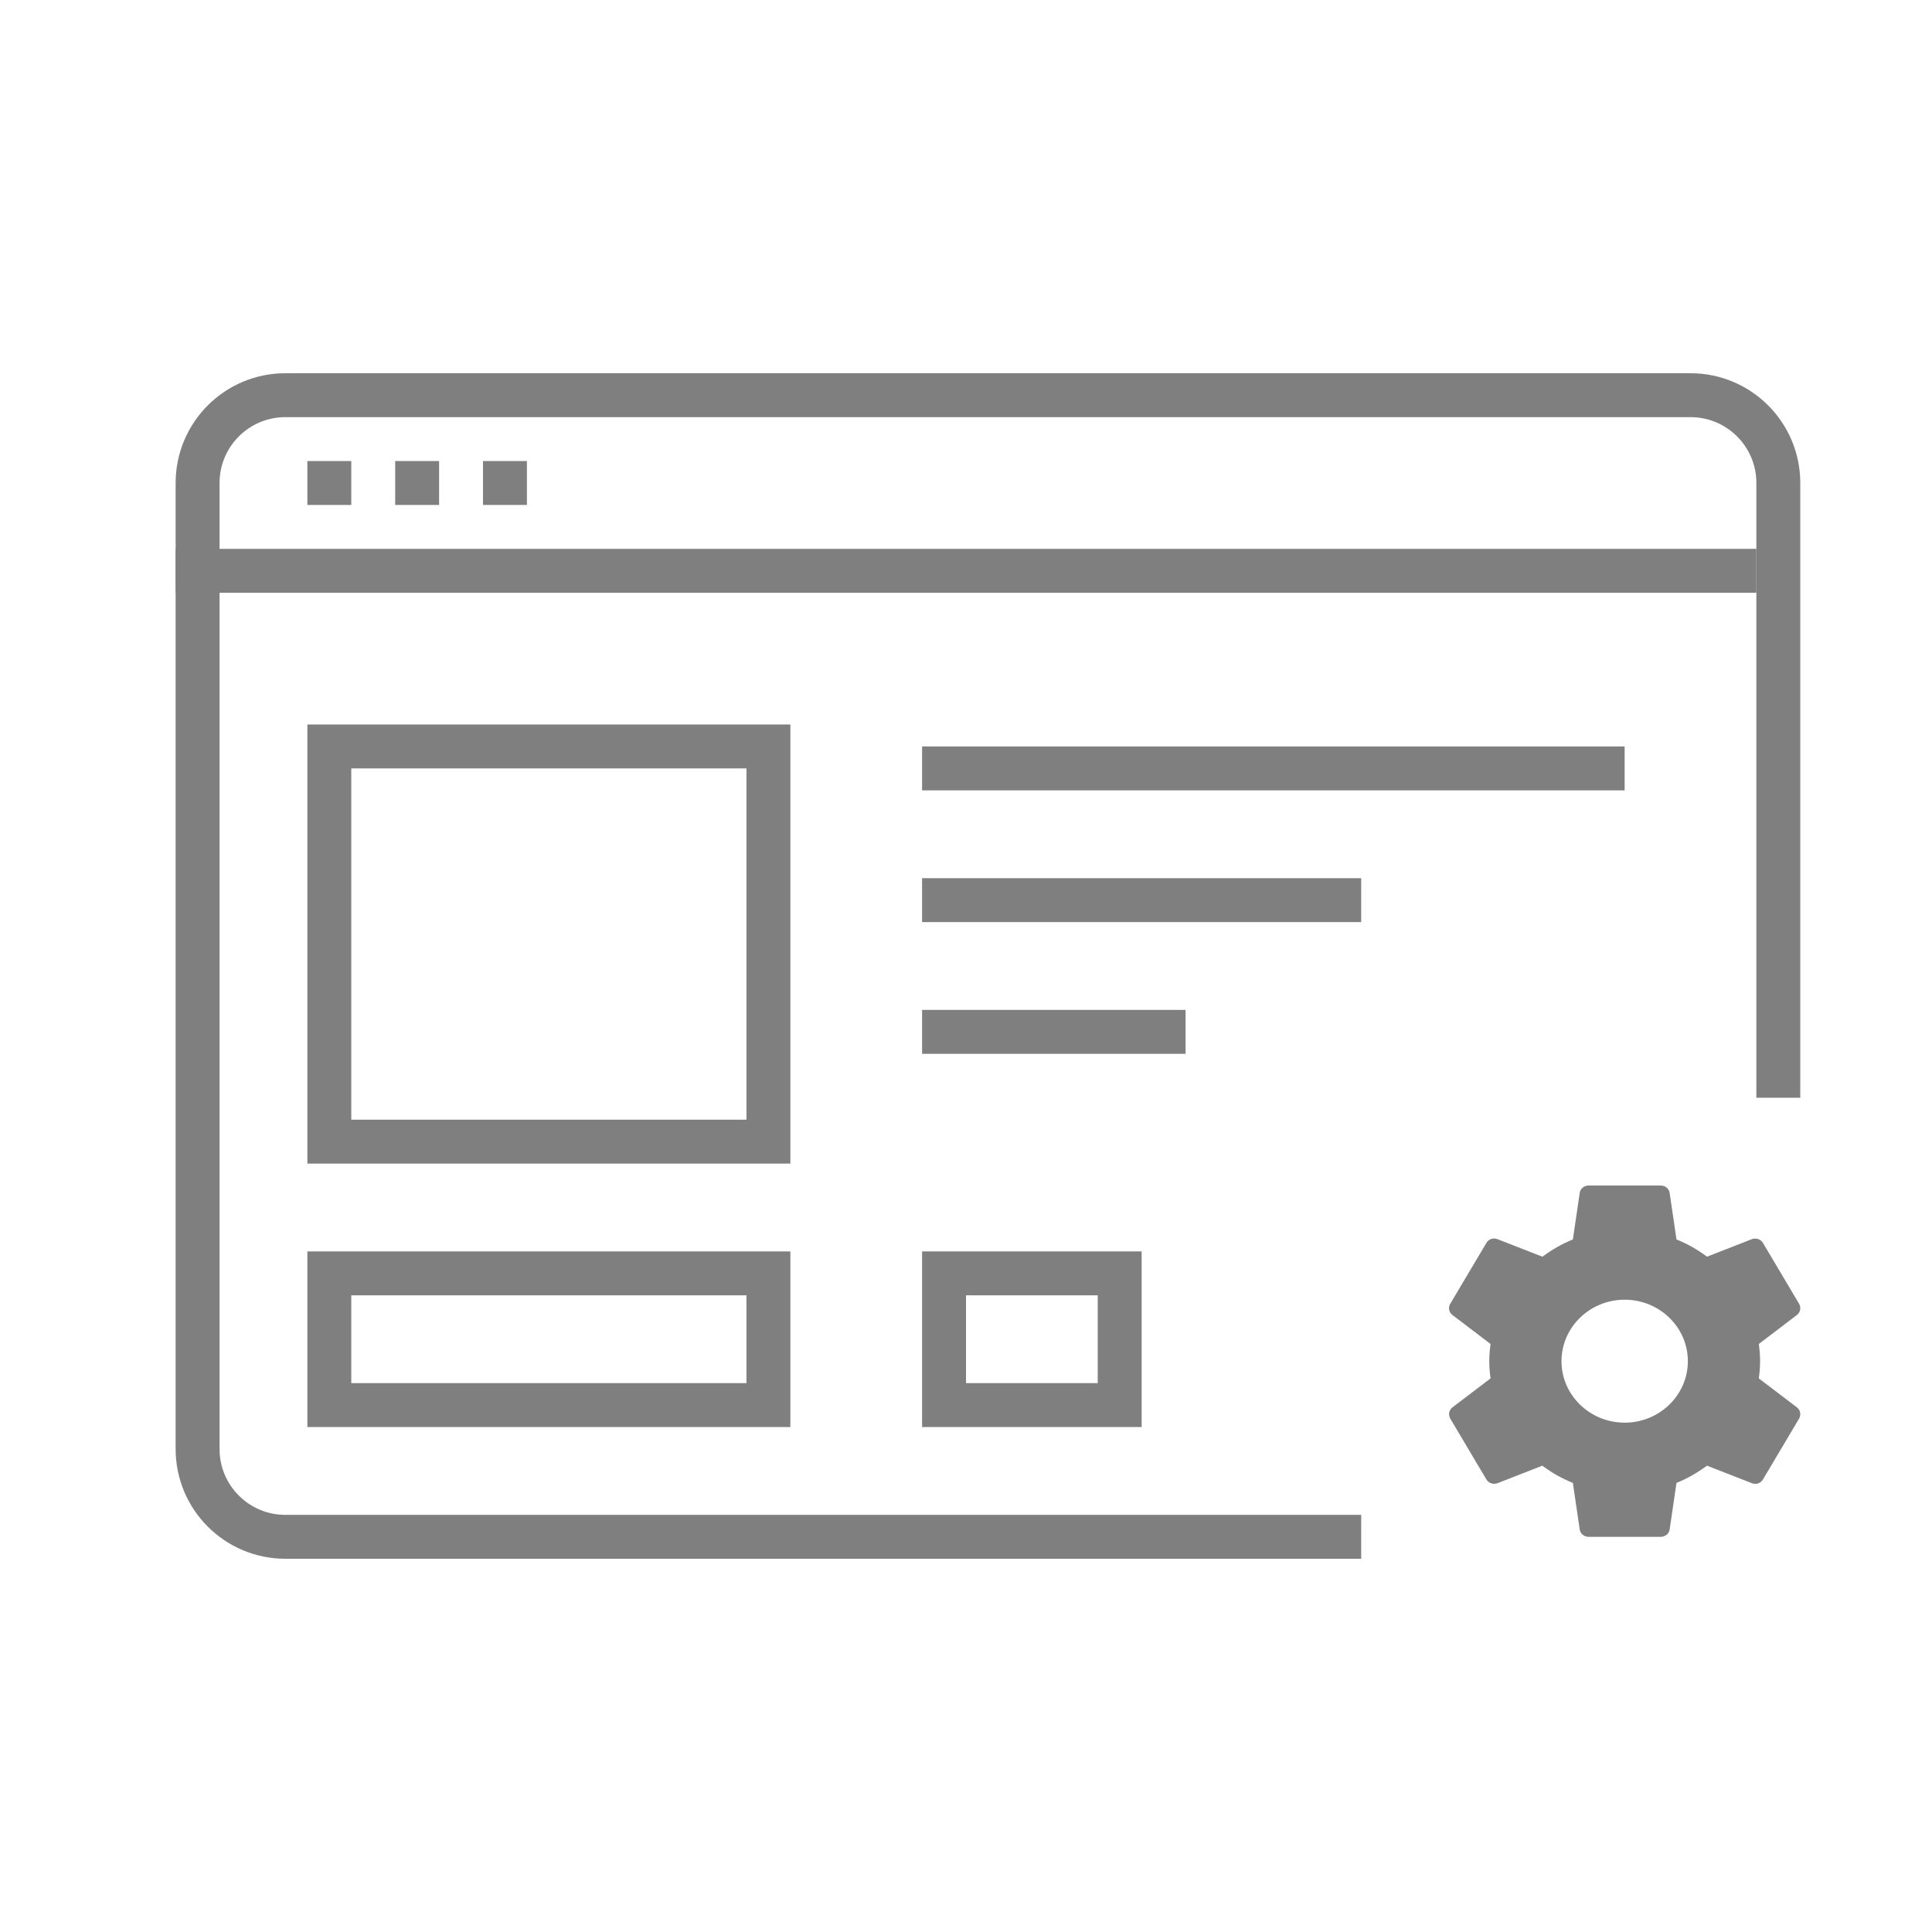
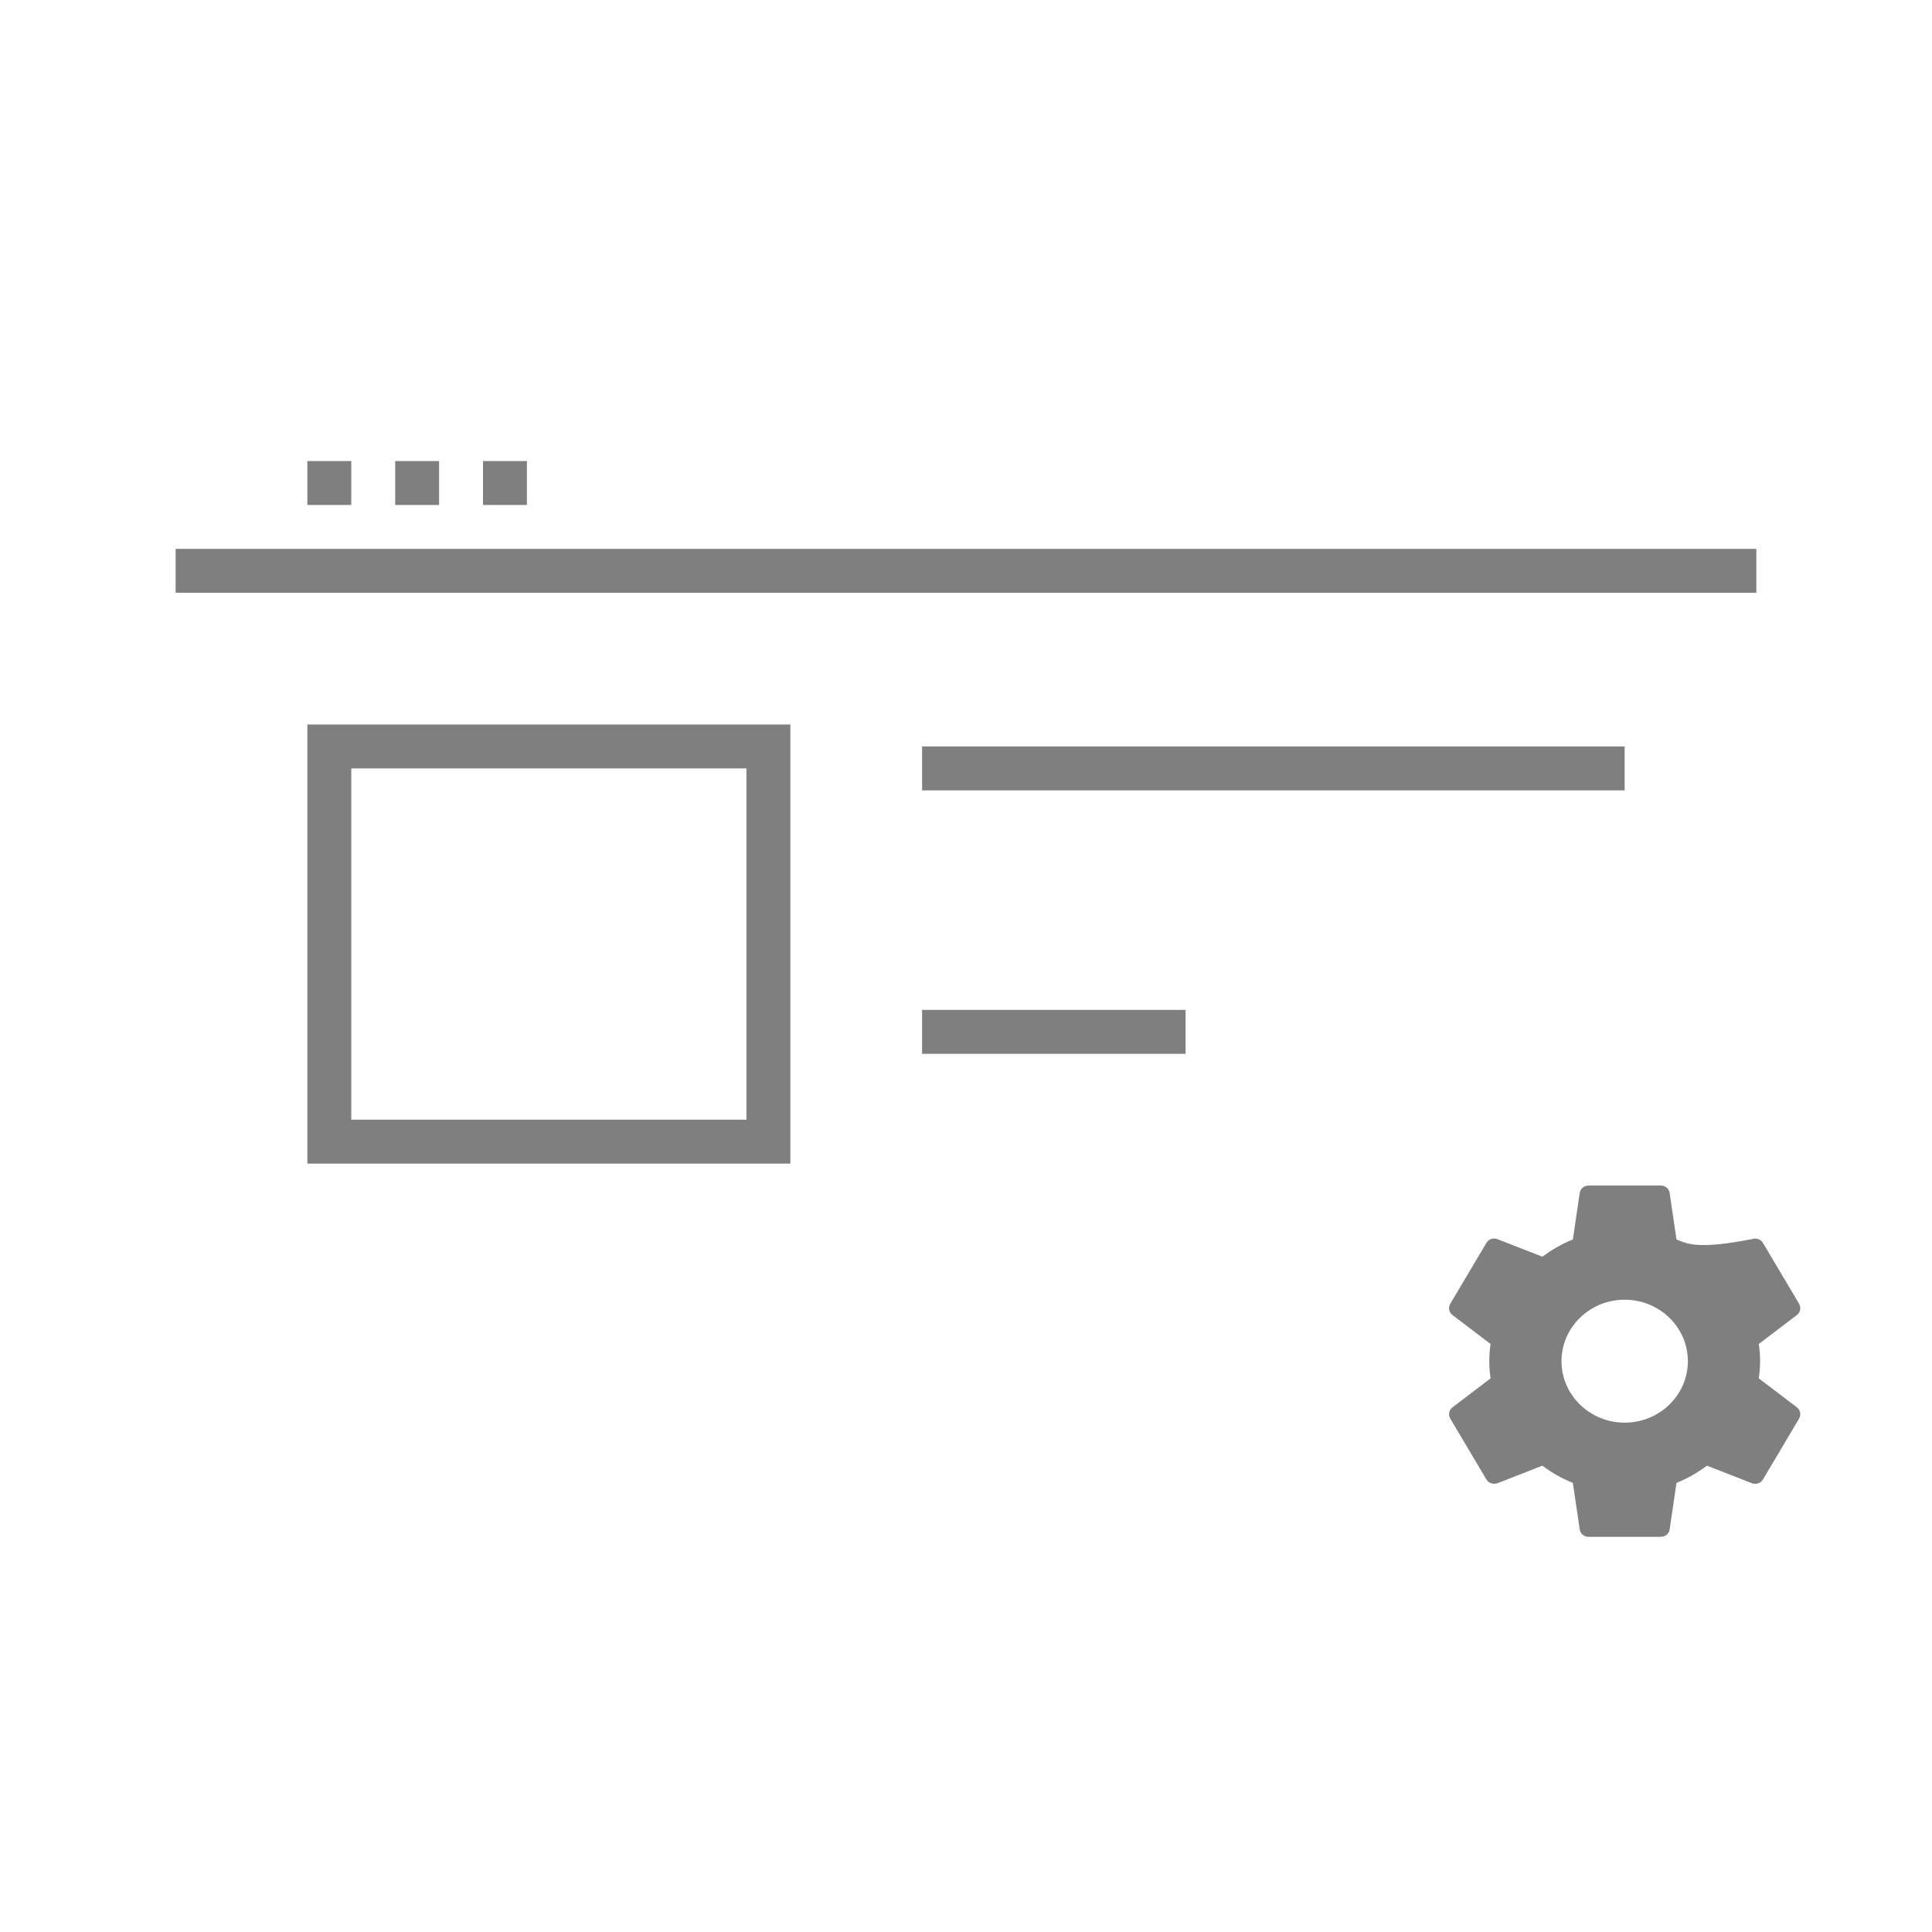
<svg xmlns="http://www.w3.org/2000/svg" width="44" height="44" viewBox="0 0 44 44" fill="none">
  <g opacity="0.5">
-     <path d="M40.5 25V11C40.5 9.895 39.605 9 38.5 9H6.5C5.395 9 4.5 9.895 4.5 11V33C4.5 34.105 5.395 35 6.5 35H31" stroke="black" />
    <rect x="7.5" y="17" width="10" height="9" stroke="black" />
-     <rect x="7.5" y="29" width="10" height="3" stroke="black" />
-     <rect x="21.5" y="29" width="4" height="3" stroke="black" />
    <line x1="4" y1="13" x2="40" y2="13" stroke="black" />
    <line x1="21" y1="17.5" x2="37" y2="17.5" stroke="black" />
    <line x1="7" y1="11" x2="8" y2="11" stroke="black" />
    <line x1="9" y1="11" x2="10" y2="11" stroke="black" />
    <line x1="11" y1="11" x2="12" y2="11" stroke="black" />
-     <line x1="21" y1="20.5" x2="31" y2="20.5" stroke="black" />
    <line x1="21" y1="23.5" x2="27" y2="23.5" stroke="black" />
-     <path d="M40.056 31.392C40.073 31.264 40.085 31.136 40.085 31C40.085 30.864 40.073 30.736 40.056 30.608L40.924 29.948C41.002 29.888 41.023 29.78 40.973 29.692L40.151 28.308C40.102 28.22 39.99 28.188 39.9 28.22L38.876 28.62C38.662 28.46 38.432 28.328 38.181 28.228L38.025 27.168C38.018 27.121 37.994 27.078 37.957 27.047C37.92 27.016 37.872 26.999 37.823 27H36.178C36.076 27 35.989 27.072 35.977 27.168L35.821 28.228C35.57 28.328 35.34 28.464 35.126 28.62L34.102 28.22C34.007 28.184 33.9 28.22 33.851 28.308L33.029 29.692C32.975 29.78 33 29.888 33.078 29.948L33.946 30.608C33.929 30.736 33.917 30.868 33.917 31C33.917 31.132 33.929 31.264 33.946 31.392L33.078 32.052C33 32.112 32.979 32.22 33.029 32.308L33.851 33.692C33.9 33.78 34.011 33.812 34.102 33.78L35.126 33.38C35.34 33.54 35.57 33.672 35.821 33.772L35.977 34.832C35.989 34.928 36.076 35 36.178 35H37.823C37.926 35 38.013 34.928 38.025 34.832L38.181 33.772C38.432 33.672 38.662 33.536 38.876 33.38L39.9 33.78C39.995 33.816 40.102 33.78 40.151 33.692L40.973 32.308C41.023 32.22 41.002 32.112 40.924 32.052L40.056 31.392V31.392ZM37.001 32.4C36.207 32.4 35.562 31.772 35.562 31C35.562 30.228 36.207 29.6 37.001 29.6C37.795 29.6 38.44 30.228 38.44 31C38.44 31.772 37.795 32.4 37.001 32.4Z" fill="black" />
+     <path d="M40.056 31.392C40.073 31.264 40.085 31.136 40.085 31C40.085 30.864 40.073 30.736 40.056 30.608L40.924 29.948C41.002 29.888 41.023 29.78 40.973 29.692L40.151 28.308C40.102 28.22 39.99 28.188 39.9 28.22C38.662 28.46 38.432 28.328 38.181 28.228L38.025 27.168C38.018 27.121 37.994 27.078 37.957 27.047C37.92 27.016 37.872 26.999 37.823 27H36.178C36.076 27 35.989 27.072 35.977 27.168L35.821 28.228C35.57 28.328 35.34 28.464 35.126 28.62L34.102 28.22C34.007 28.184 33.9 28.22 33.851 28.308L33.029 29.692C32.975 29.78 33 29.888 33.078 29.948L33.946 30.608C33.929 30.736 33.917 30.868 33.917 31C33.917 31.132 33.929 31.264 33.946 31.392L33.078 32.052C33 32.112 32.979 32.22 33.029 32.308L33.851 33.692C33.9 33.78 34.011 33.812 34.102 33.78L35.126 33.38C35.34 33.54 35.57 33.672 35.821 33.772L35.977 34.832C35.989 34.928 36.076 35 36.178 35H37.823C37.926 35 38.013 34.928 38.025 34.832L38.181 33.772C38.432 33.672 38.662 33.536 38.876 33.38L39.9 33.78C39.995 33.816 40.102 33.78 40.151 33.692L40.973 32.308C41.023 32.22 41.002 32.112 40.924 32.052L40.056 31.392V31.392ZM37.001 32.4C36.207 32.4 35.562 31.772 35.562 31C35.562 30.228 36.207 29.6 37.001 29.6C37.795 29.6 38.44 30.228 38.44 31C38.44 31.772 37.795 32.4 37.001 32.4Z" fill="black" />
  </g>
</svg>